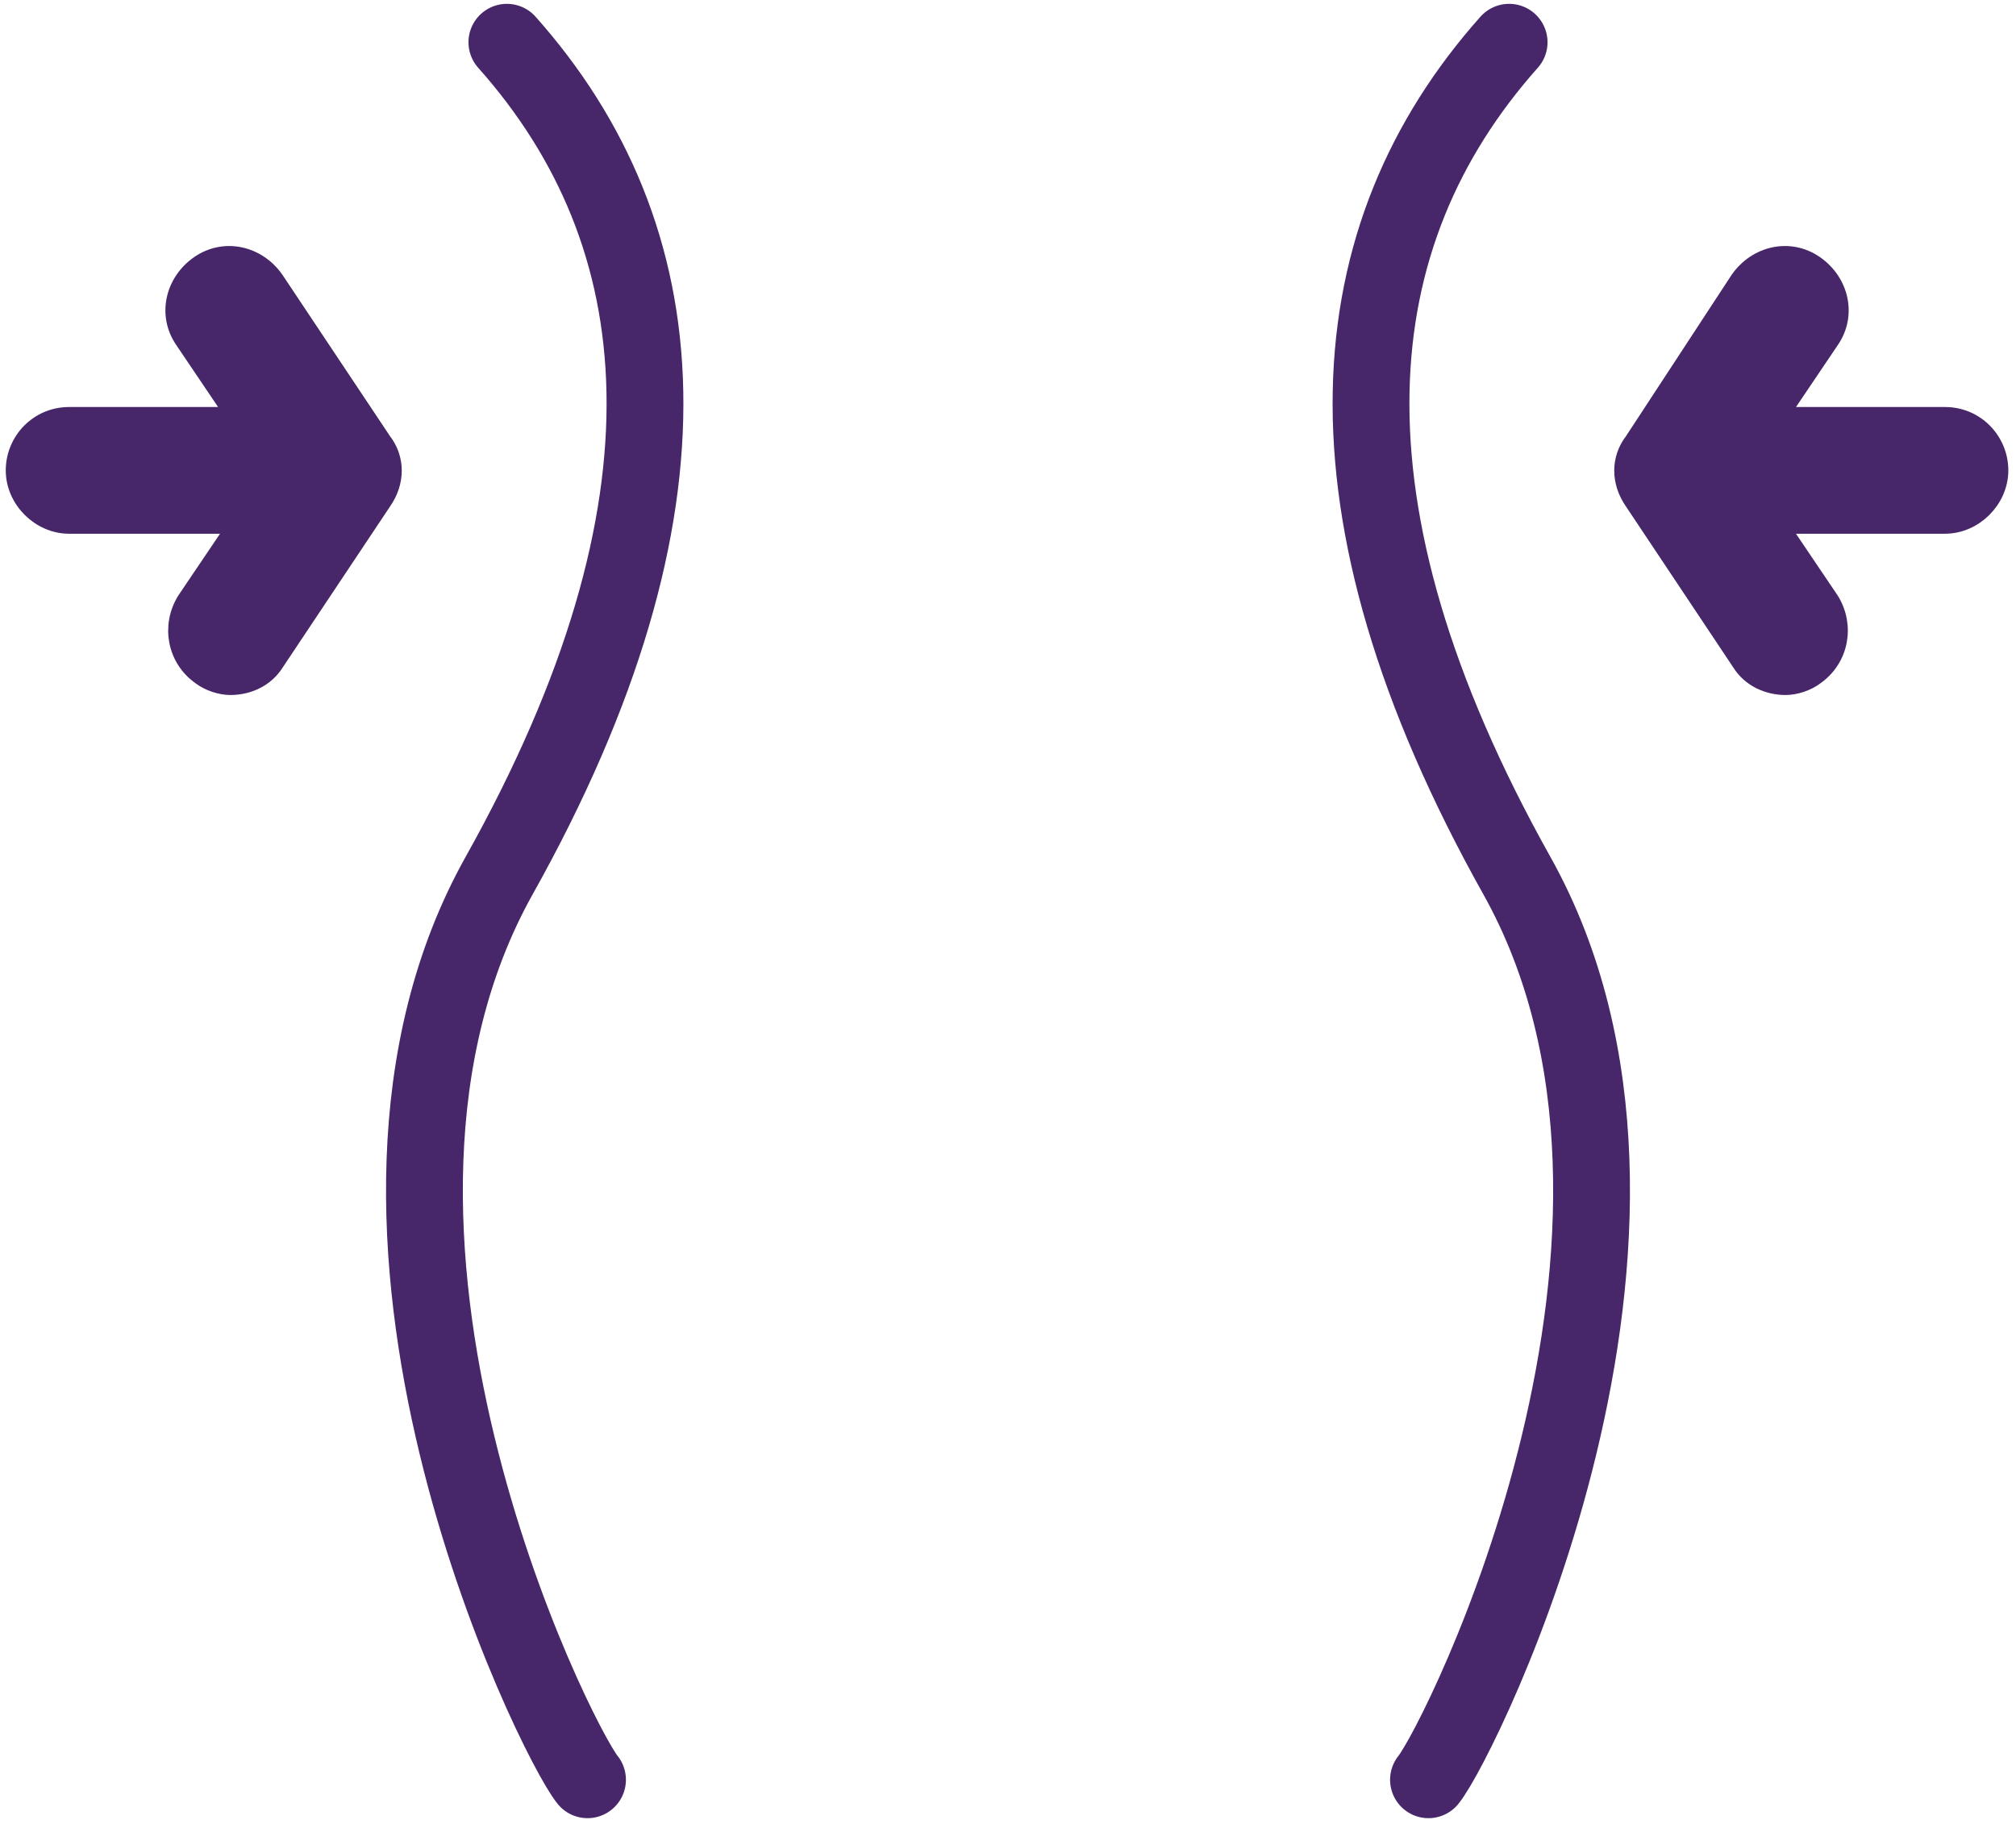
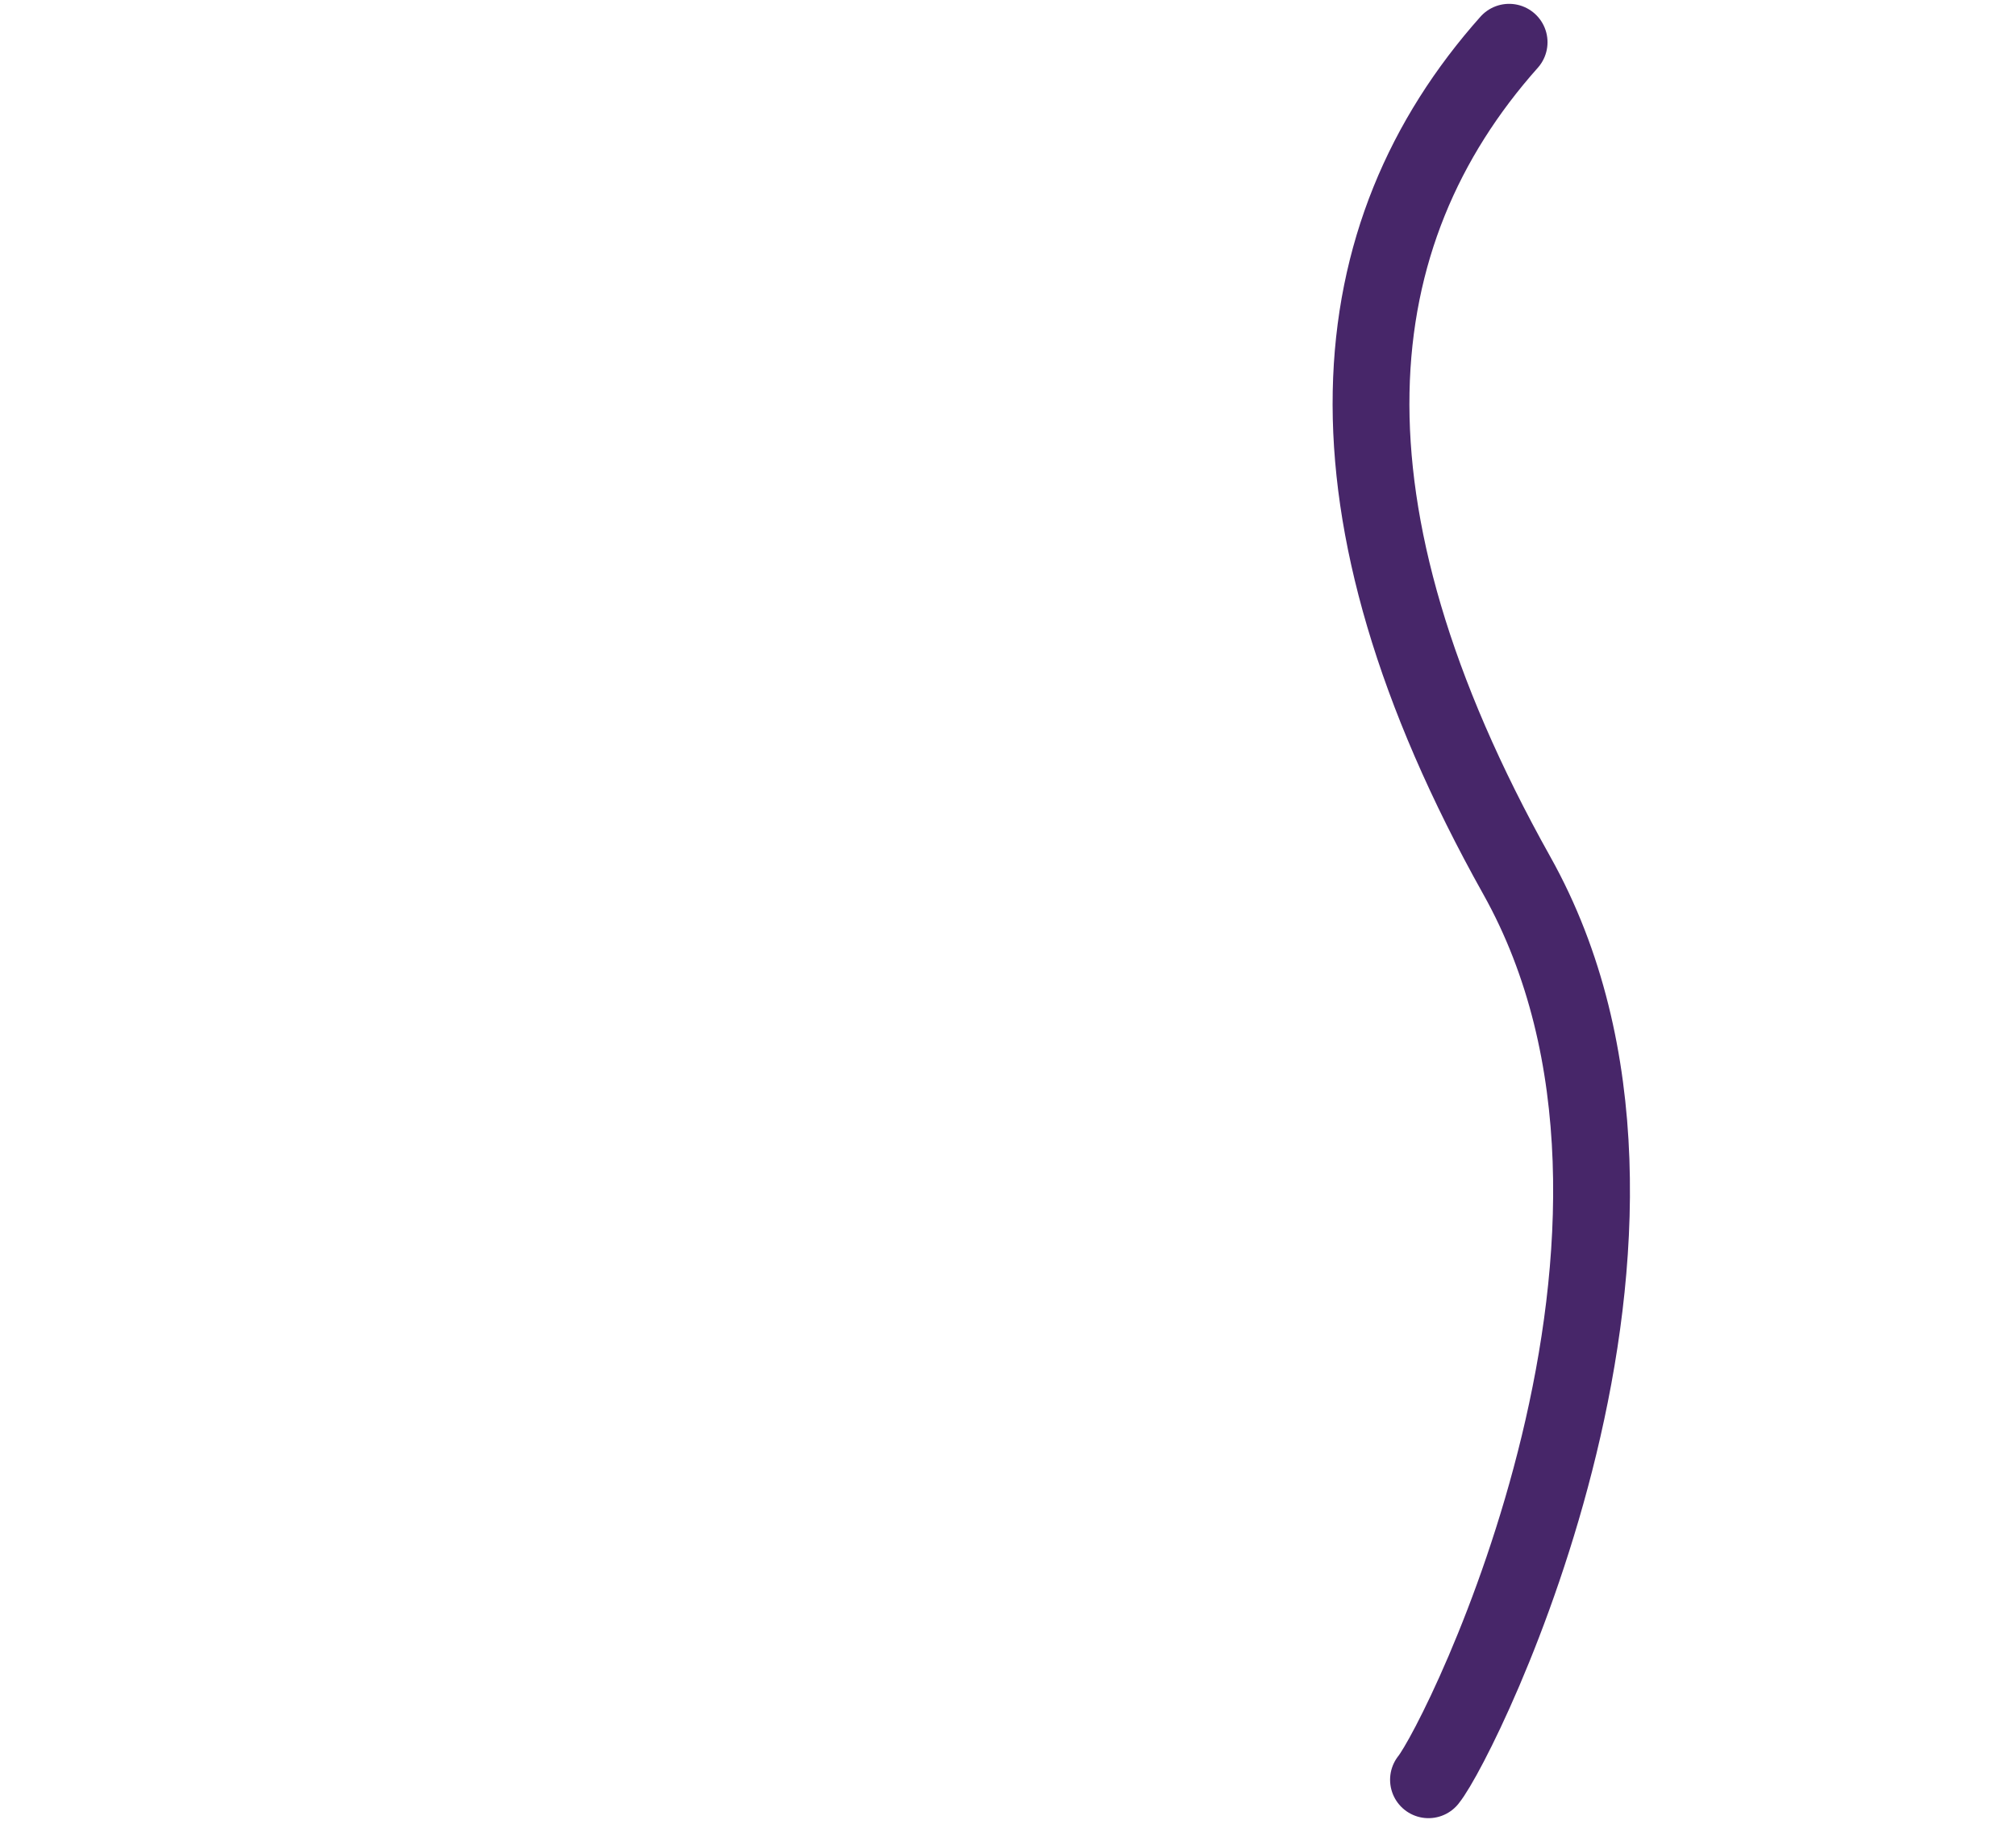
<svg xmlns="http://www.w3.org/2000/svg" version="1.1" id="Calque_1" x="0px" y="0px" viewBox="0 0 105 95" style="enable-background:new 0 0 105 95;" xml:space="preserve">
  <style type="text/css">
	.st0{fill:none;stroke:#472669;stroke-width:4;stroke-linecap:round;stroke-miterlimit:10;}
	.st1{fill:#472669;stroke:#472669;stroke-miterlimit:10;}
</style>
  <g id="XMLID_5_">
    <path id="XMLID_7_" class="st0" d="M78.6,2.2c-8.9,10-10.4,24.1,0.4,43.4c10.3,18.4-2.9,45-4.6,47.1" />
-     <path id="XMLID_6_" class="st1" d="M85.1,26.1l5.6,8.4c0.5,0.8,1.4,1.2,2.3,1.2c0.5,0,1.1-0.2,1.5-0.5c1.3-0.9,1.6-2.6,0.8-3.9   l-2.7-4h8.7c1.5,0,2.8-1.3,2.8-2.8c0-1.5-1.2-2.8-2.8-2.8h-8.7l2.7-4c0.9-1.3,0.5-3-0.8-3.9c-1.3-0.9-3-0.5-3.9,0.8L85.1,23   C84.4,23.9,84.4,25.1,85.1,26.1z" />
  </g>
  <g id="XMLID_2_">
-     <path id="XMLID_4_" class="st0" d="M26.4,2.2c8.9,10,10.4,24.1-0.4,43.4c-10.3,18.4,2.9,45,4.6,47.1" />
-     <path id="XMLID_3_" class="st1" d="M19.9,26.1l-5.6,8.4c-0.5,0.8-1.4,1.2-2.3,1.2c-0.5,0-1.1-0.2-1.5-0.5c-1.3-0.9-1.6-2.6-0.8-3.9   l2.7-4H3.6c-1.5,0-2.8-1.3-2.8-2.8c0-1.5,1.2-2.8,2.8-2.8h8.7l-2.7-4c-0.9-1.3-0.5-3,0.8-3.9c1.3-0.9,3-0.5,3.9,0.8l5.6,8.4   C20.6,23.9,20.6,25.1,19.9,26.1z" />
-   </g>
+     </g>
</svg>